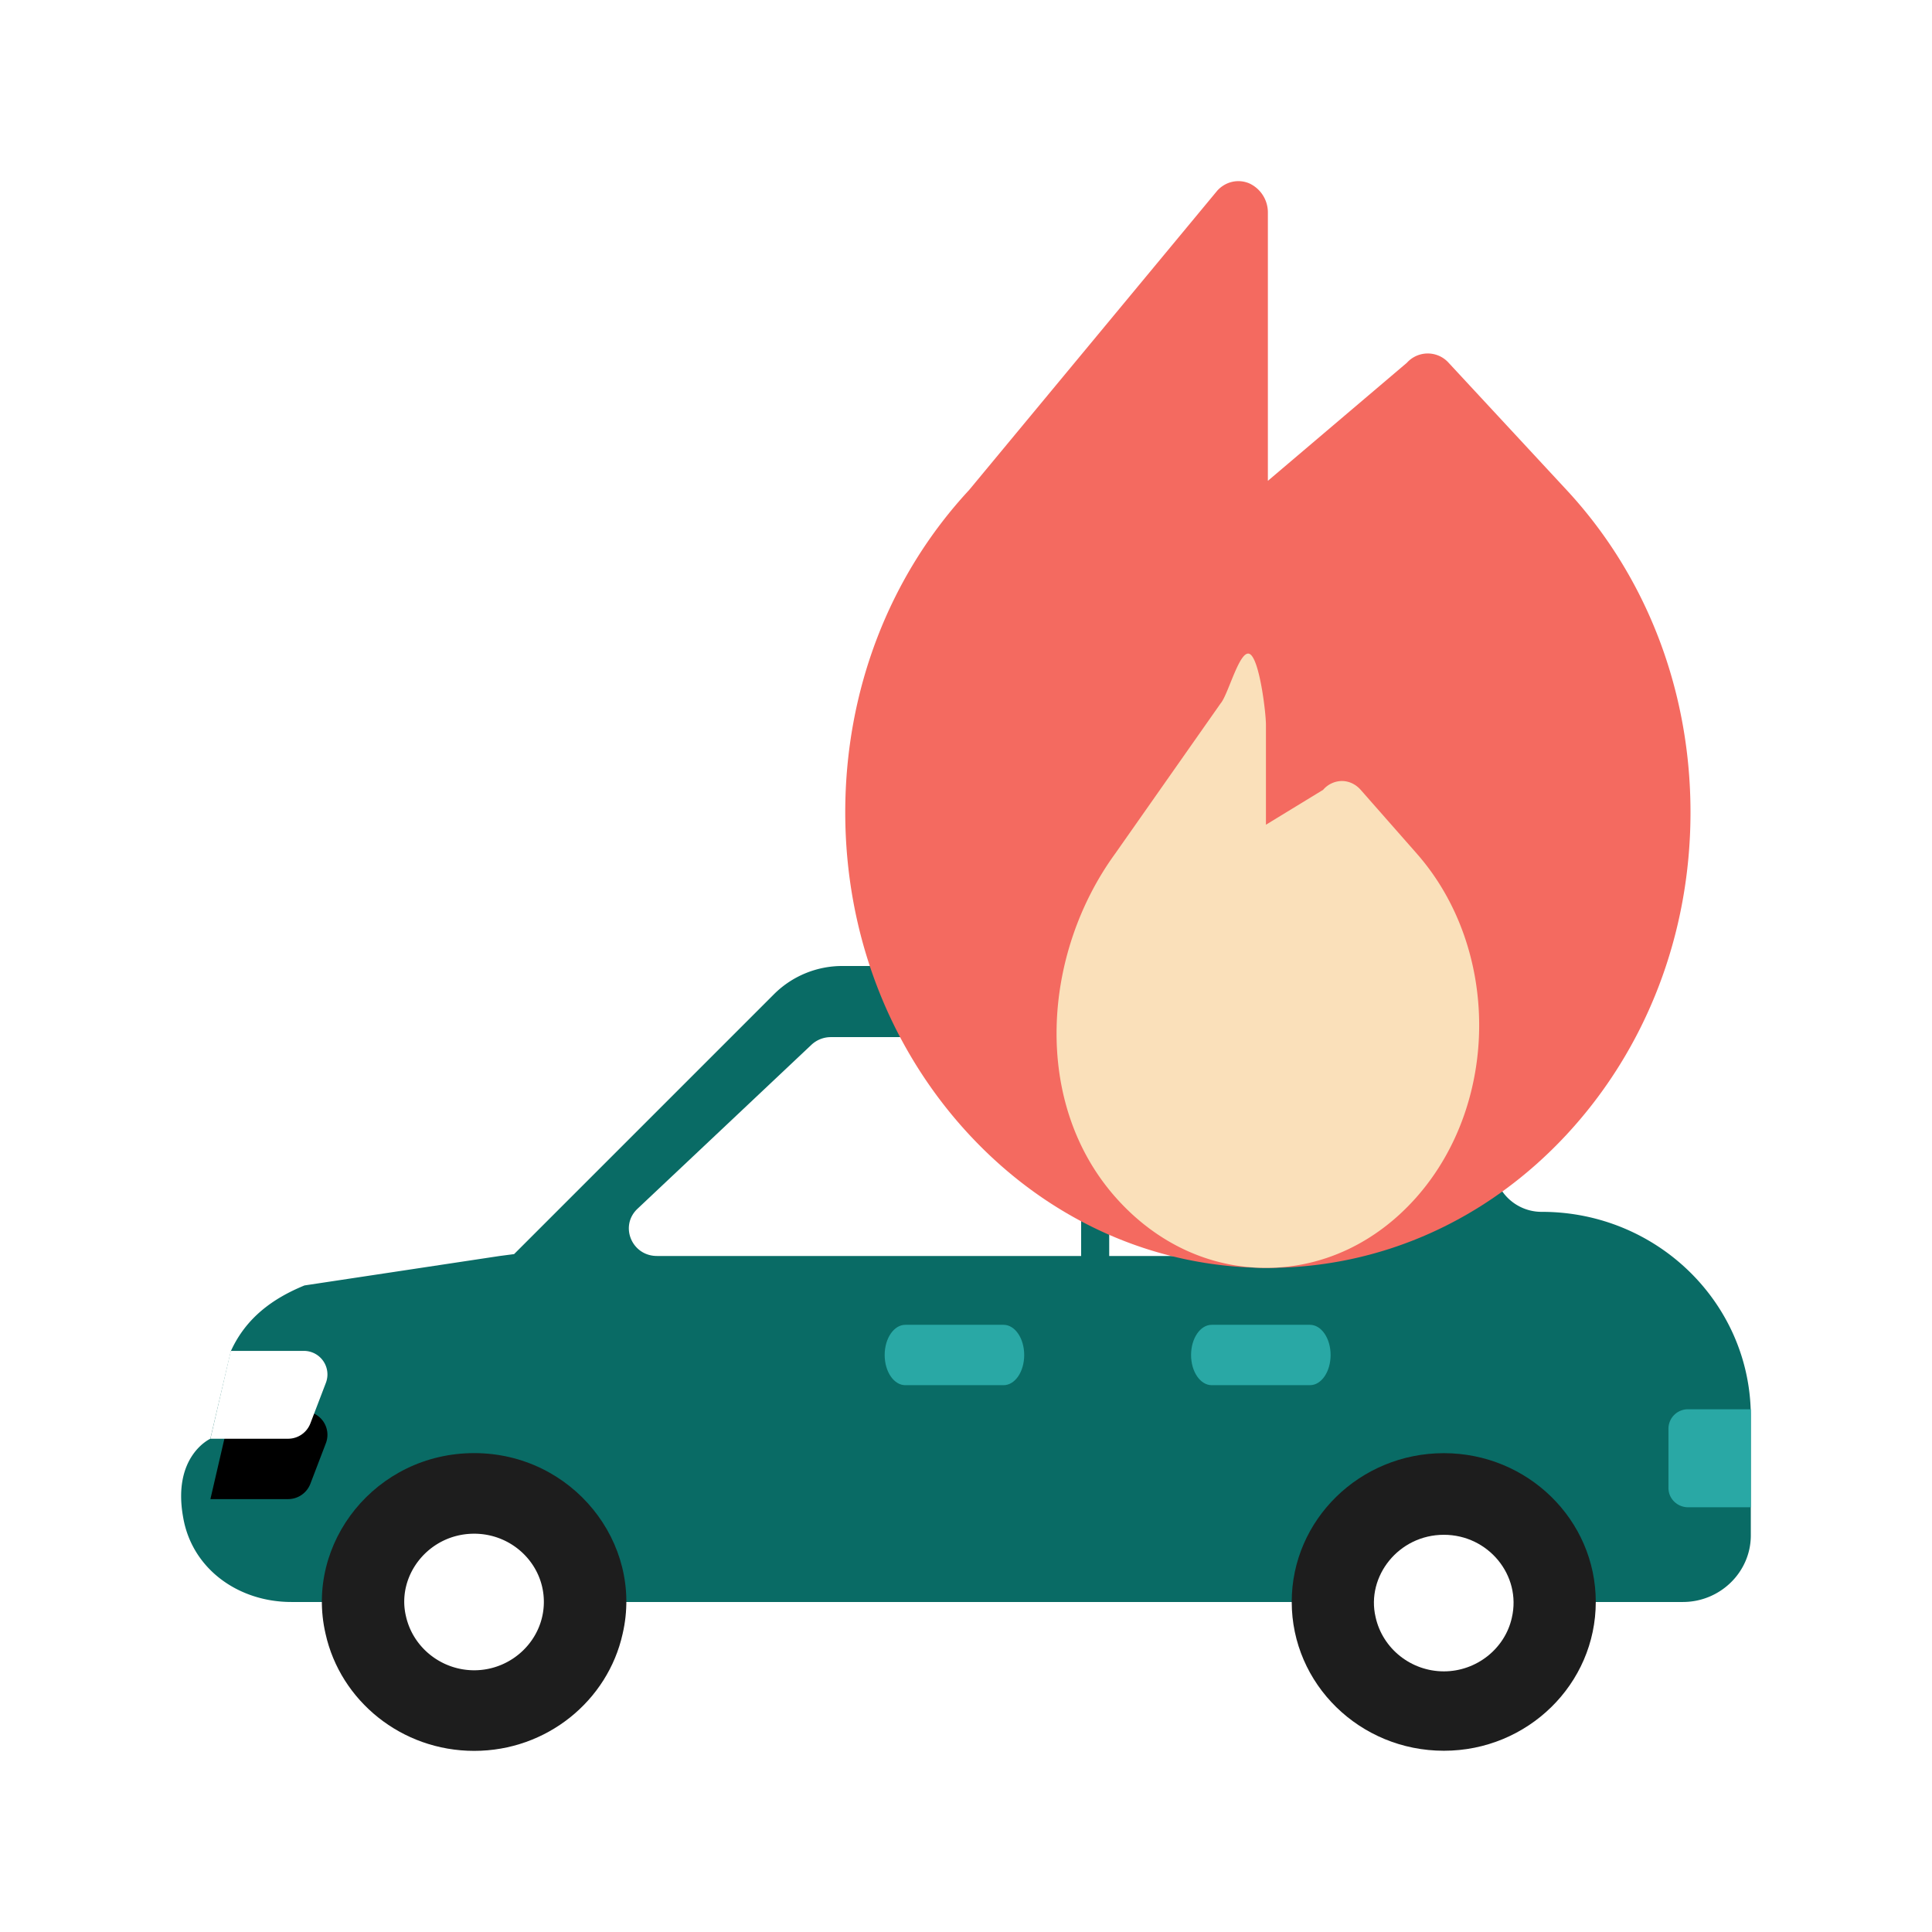
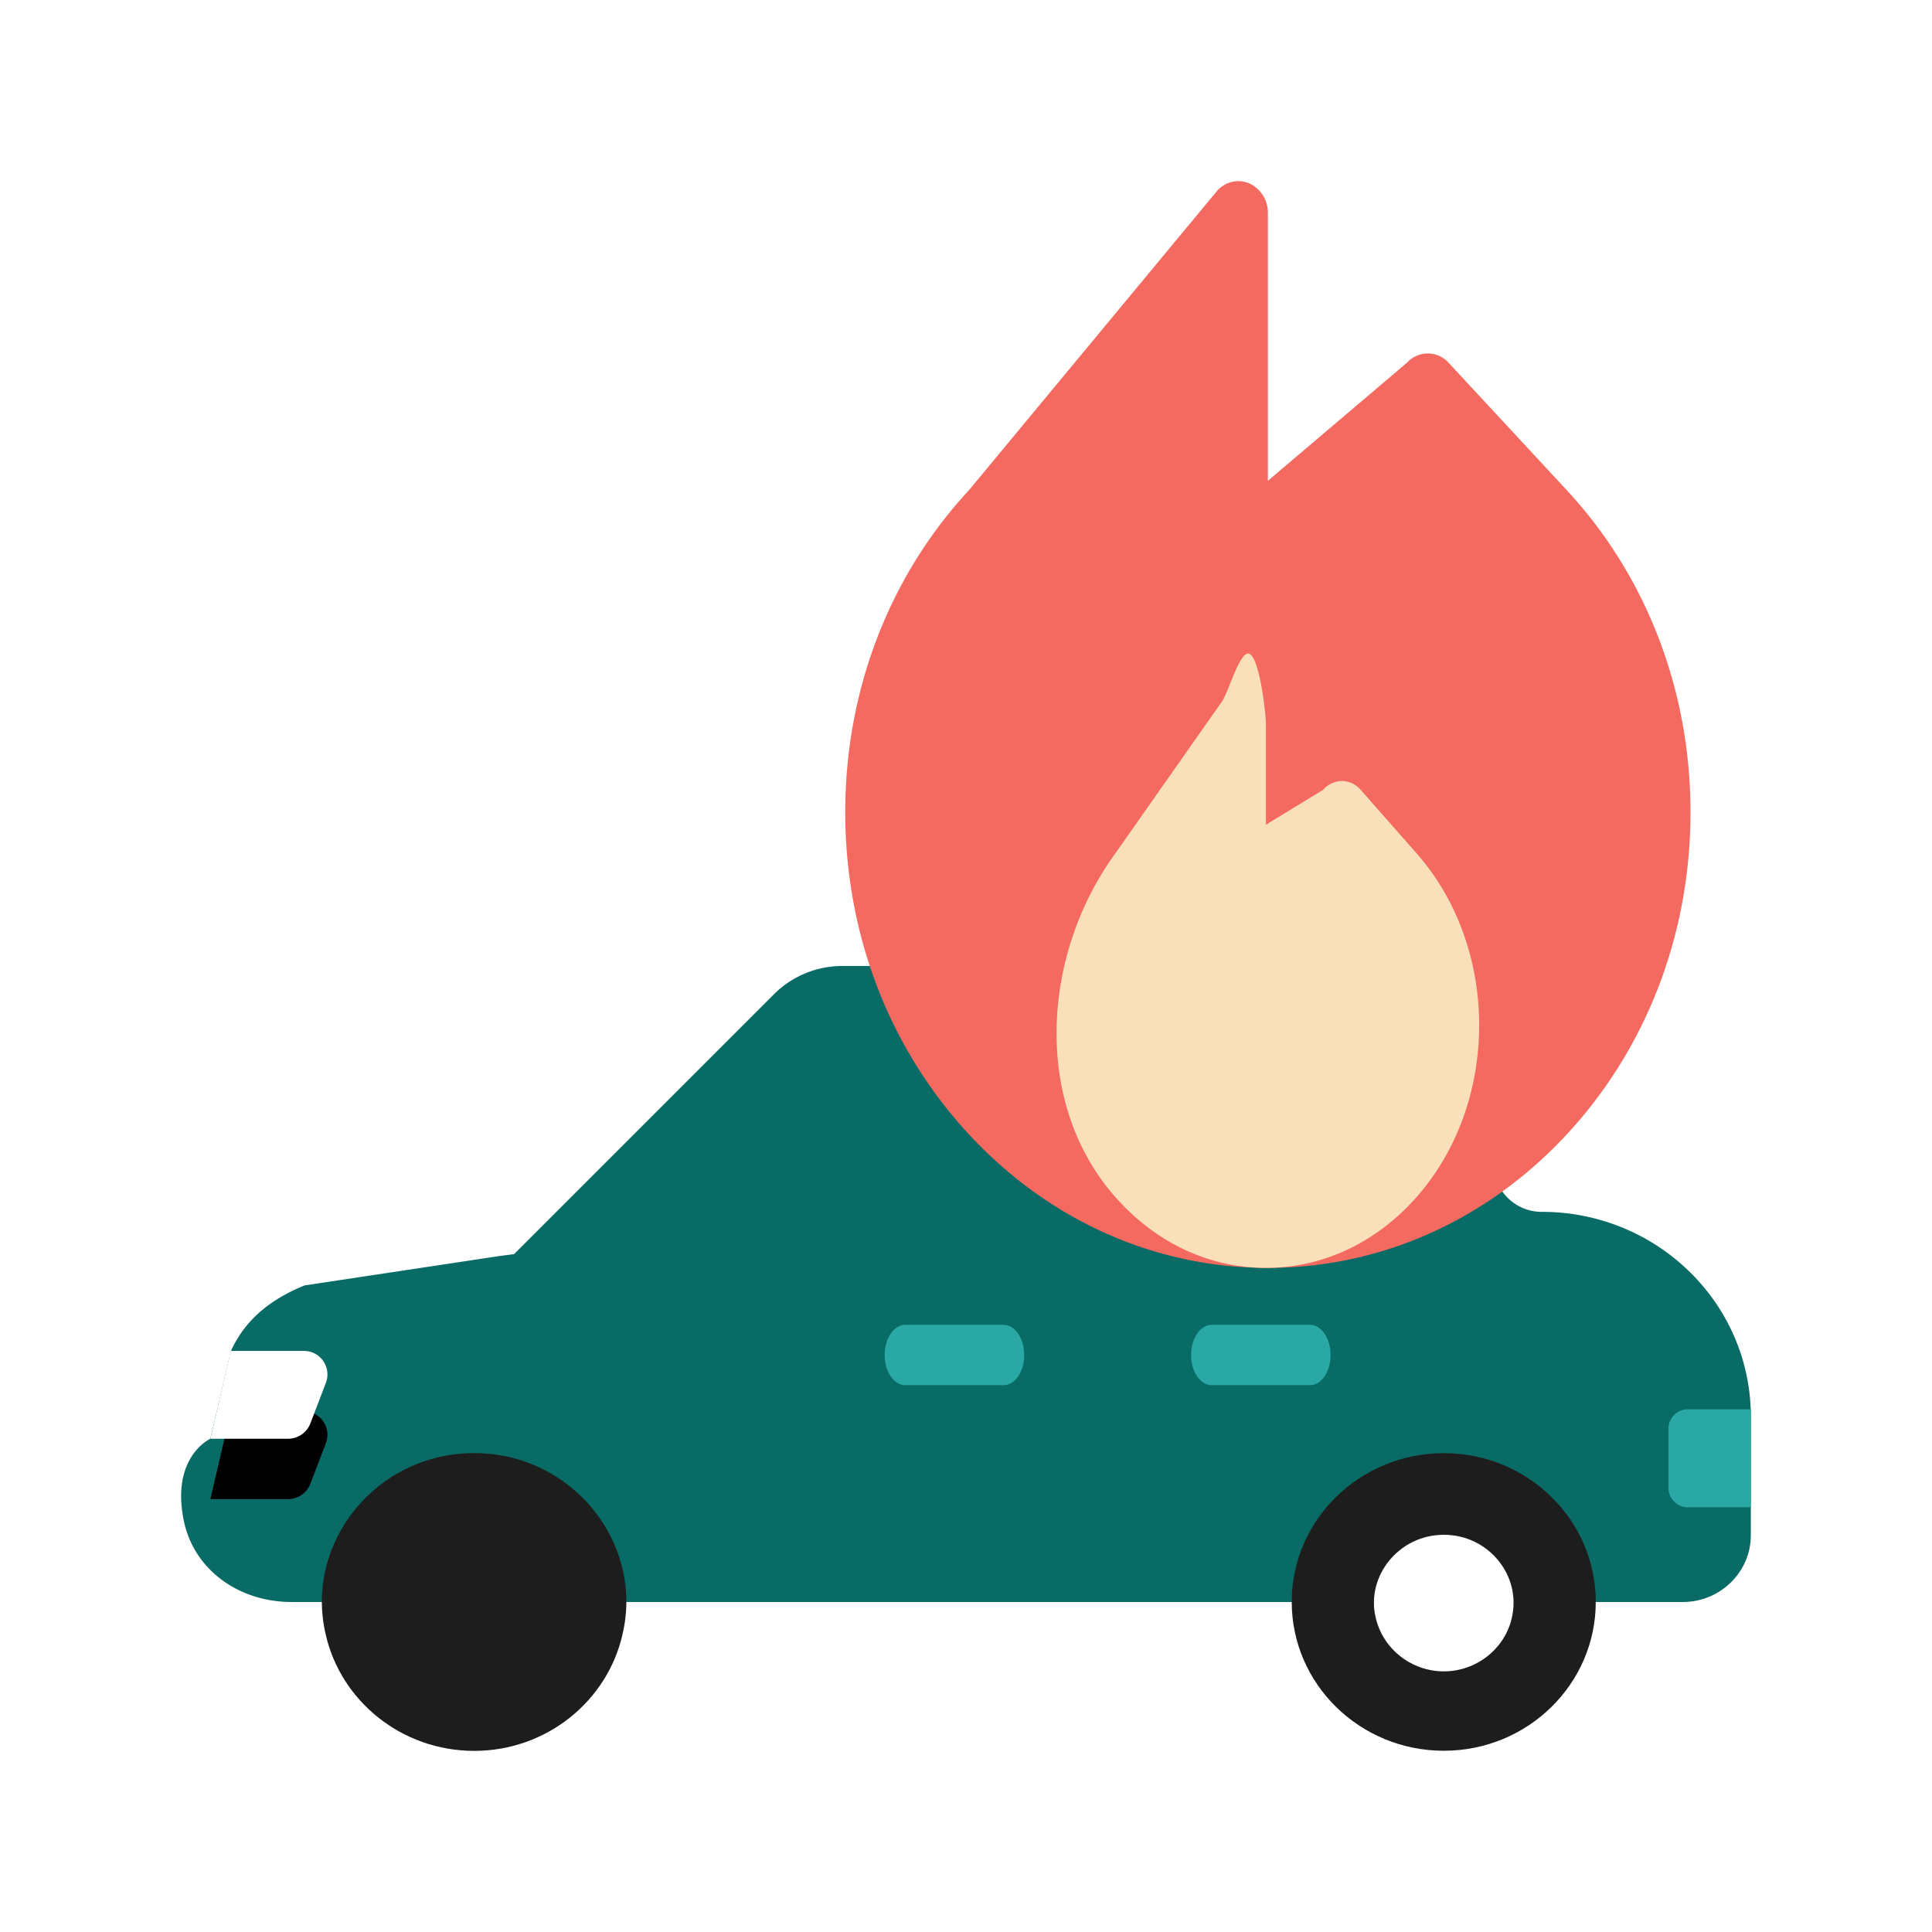
<svg xmlns="http://www.w3.org/2000/svg" xmlns:xlink="http://www.w3.org/1999/xlink" width="32" height="32" viewBox="0 0 32 32">
  <defs>
    <filter x="-103.1%" y="-68.7%" width="306.2%" height="374.9%" id="elreyks6fa">
      <feOffset dy="1" in="SourceAlpha" result="shadowOffsetOuter1" />
      <feGaussianBlur stdDeviation=".5" in="shadowOffsetOuter1" result="shadowBlurOuter1" />
      <feColorMatrix values="0 0 0 0 0 0 0 0 0 0 0 0 0 0 0 0 0 0 0.223 0" in="shadowBlurOuter1" />
    </filter>
    <path d="M2.425 7.83H1.141a.396.396 0 0 1-.371-.252l-.26-.68a.39.39 0 0 1 .372-.523h1.206l.337 1.455z" id="b0csaf8nib" />
  </defs>
  <g fill="none" fill-rule="evenodd">
    <path d="M7.914 27.158c.538 0 1.011-.373 1.125-.888.162-.7-.387-1.373-1.125-1.373-.75 0-1.29.688-1.132 1.363.117.525.592.898 1.132.898z" fill="#FFF" fill-rule="nonzero" />
    <path d="M3.034 25.134c.146.849.91 1.4 1.792 1.4h23.047c.62 0 1.126-.496 1.126-1.103V23.46c0-1.87-1.55-3.388-3.46-3.388a.794.794 0 0 1-.645-.323c-2.22-3.022-2.331-3.191-2.4-3.244A1.579 1.579 0 0 0 21.33 16h-7.377a1.6 1.6 0 0 0-1.132.466l-1.056 1.056-3.25 3.25-.238.031-3.234.488c-.53.217-.97.54-1.219 1.087l-.34 1.452s-.635.286-.45 1.304z" fill="#096B65" />
    <g fill-rule="nonzero" transform="matrix(-1 0 0 1 5.91 16)">
      <use fill="#000" filter="url(#elreyks6fa)" xlink:href="#b0csaf8nib" />
      <use fill="#FFF" xlink:href="#b0csaf8nib" />
    </g>
    <path d="M21.395 26.532c0 1.362 1.128 2.466 2.52 2.466 1.388 0 2.516-1.104 2.516-2.466 0-1.359-1.128-2.463-2.516-2.463-1.392 0-2.52 1.104-2.52 2.463z" fill="#1D1D1D" fill-rule="nonzero" />
    <path d="M23.915 27.683c.538 0 1.012-.374 1.126-.889.162-.7-.388-1.373-1.126-1.373-.75 0-1.289.689-1.131 1.363.116.525.59.899 1.131.899z" fill="#FFF" />
    <path d="M5.392 27.06C5.638 28.17 6.65 29 7.854 29c1.202 0 2.213-.83 2.459-1.94.35-1.51-.84-2.992-2.459-2.992-1.628 0-2.81 1.487-2.462 2.992z" fill="#1D1D1D" fill-rule="nonzero" />
-     <path d="M7.854 27.665c.632 0 1.154-.509 1.154-1.133 0-.622-.518-1.129-1.154-1.129-.75 0-1.289.689-1.131 1.363.116.525.591.899 1.131.899zM10.882 20.803h11.033c.71 0 1.225-.661 1.037-1.332l-.333-1.187a1.531 1.531 0 0 0-1.48-1.106h-7.376a.47.47 0 0 0-.323.127l-2.88 2.715c-.303.284-.097.783.322.783z" fill="#FFF" />
    <path fill="#096B65" d="M18.372 16.707h-.465v4.683h.465" />
    <g fill="#29A8A5">
      <path d="M14.995 22.943h1.627c.19 0 .342-.223.342-.5 0-.276-.153-.5-.342-.5h-1.627c-.189 0-.342.224-.342.5 0 .277.153.5.342.5zM20.07 22.943h1.627c.189 0 .342-.223.342-.5 0-.276-.153-.5-.342-.5H20.07c-.19 0-.342.224-.342.5 0 .277.153.5.342.5z" />
    </g>
    <path d="M27.635 23.66v.987c0 .175.146.318.325.318H29v-1.623h-1.04a.322.322 0 0 0-.325.319z" fill="#29A8A5" />
    <g>
      <path d="M21 21c-1.87 0-3.628-.785-4.95-2.21-1.322-1.426-2.05-3.32-2.05-5.336 0-2.016.728-3.911 2.05-5.336l4.115-4.964c.14-.15.35-.195.533-.114a.53.53 0 0 1 .302.487v4.437l2.302-1.955a.465.465 0 0 1 .692 0l1.956 2.109c1.322 1.425 2.05 3.32 2.05 5.336 0 2.015-.728 3.91-2.05 5.336C24.628 20.215 22.87 21 21 21z" fill="#F46A60" />
      <path d="M18.47 19.823c-1.378-1.567-1.206-4.025 0-5.683l1.747-2.489c.126-.143.315-.897.48-.82.164.078.271.972.271 1.174v1.655l.947-.578a.415.415 0 0 1 .311-.146c.117 0 .229.053.311.146l.93 1.057c1.377 1.567 1.377 4.117 0 5.684-.668.759-1.555 1.177-2.499 1.177-.944 0-1.83-.418-2.498-1.177z" fill="#FAE0BA" />
    </g>
  </g>
</svg>